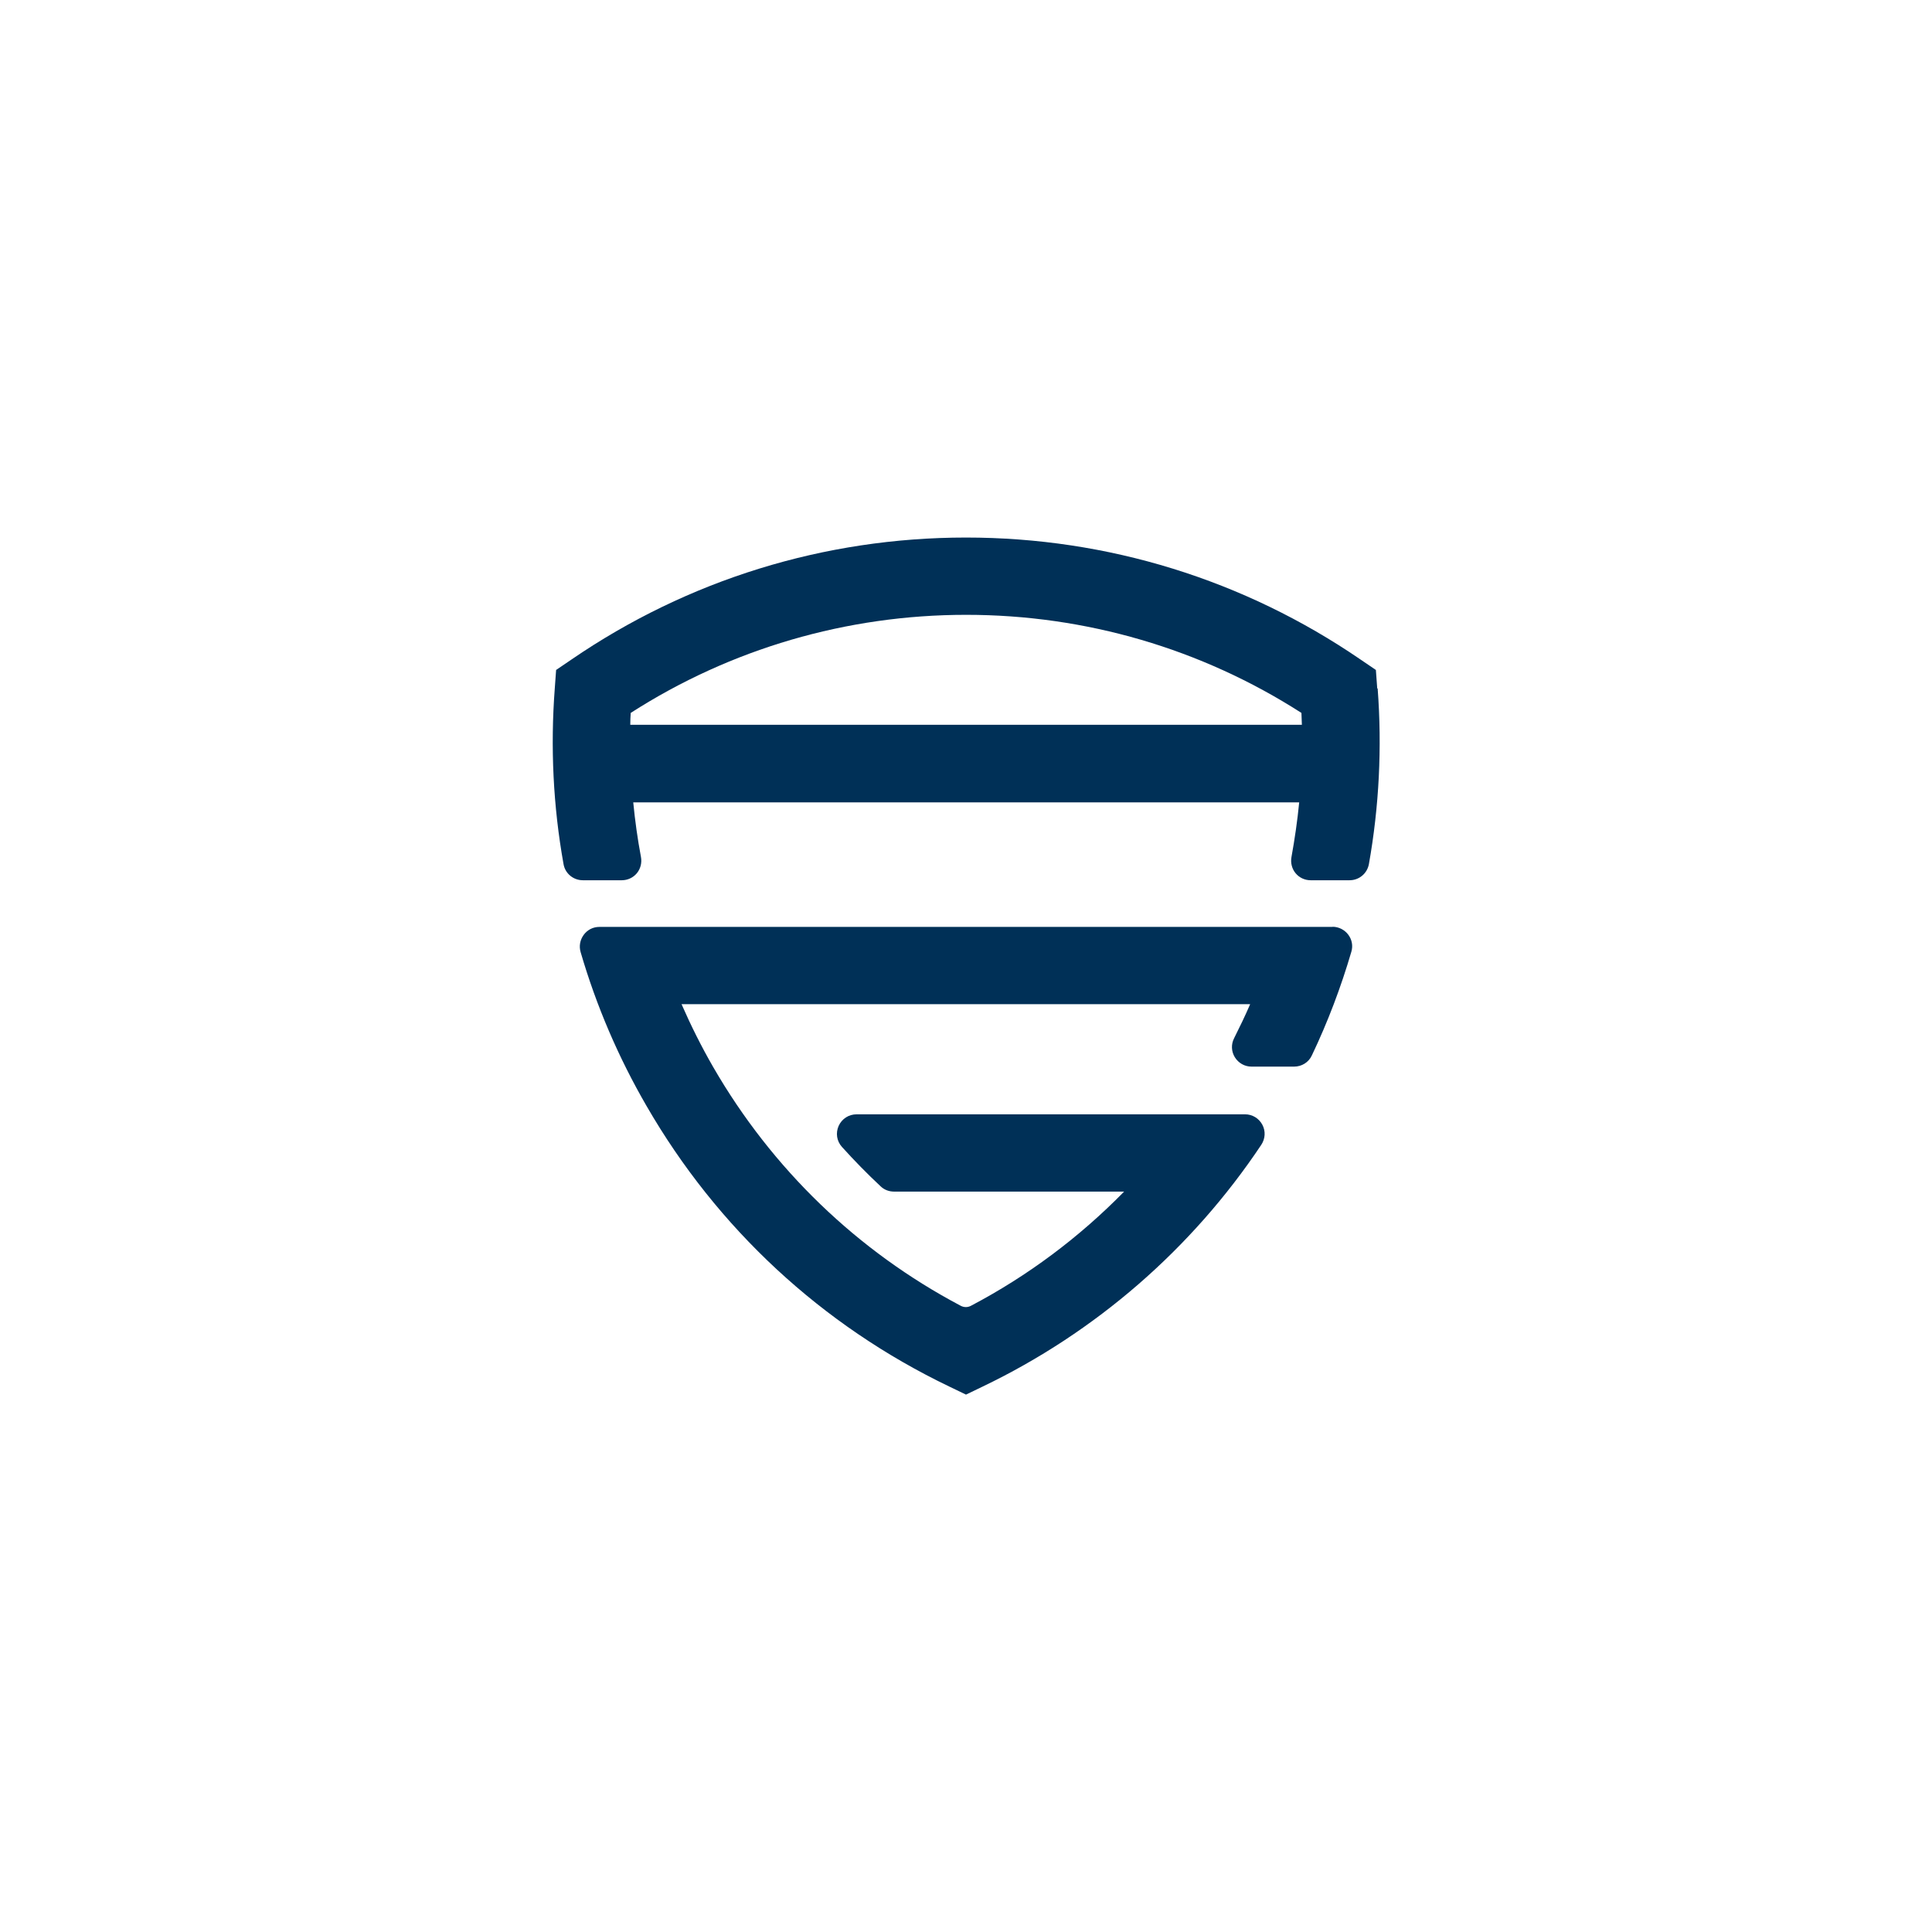
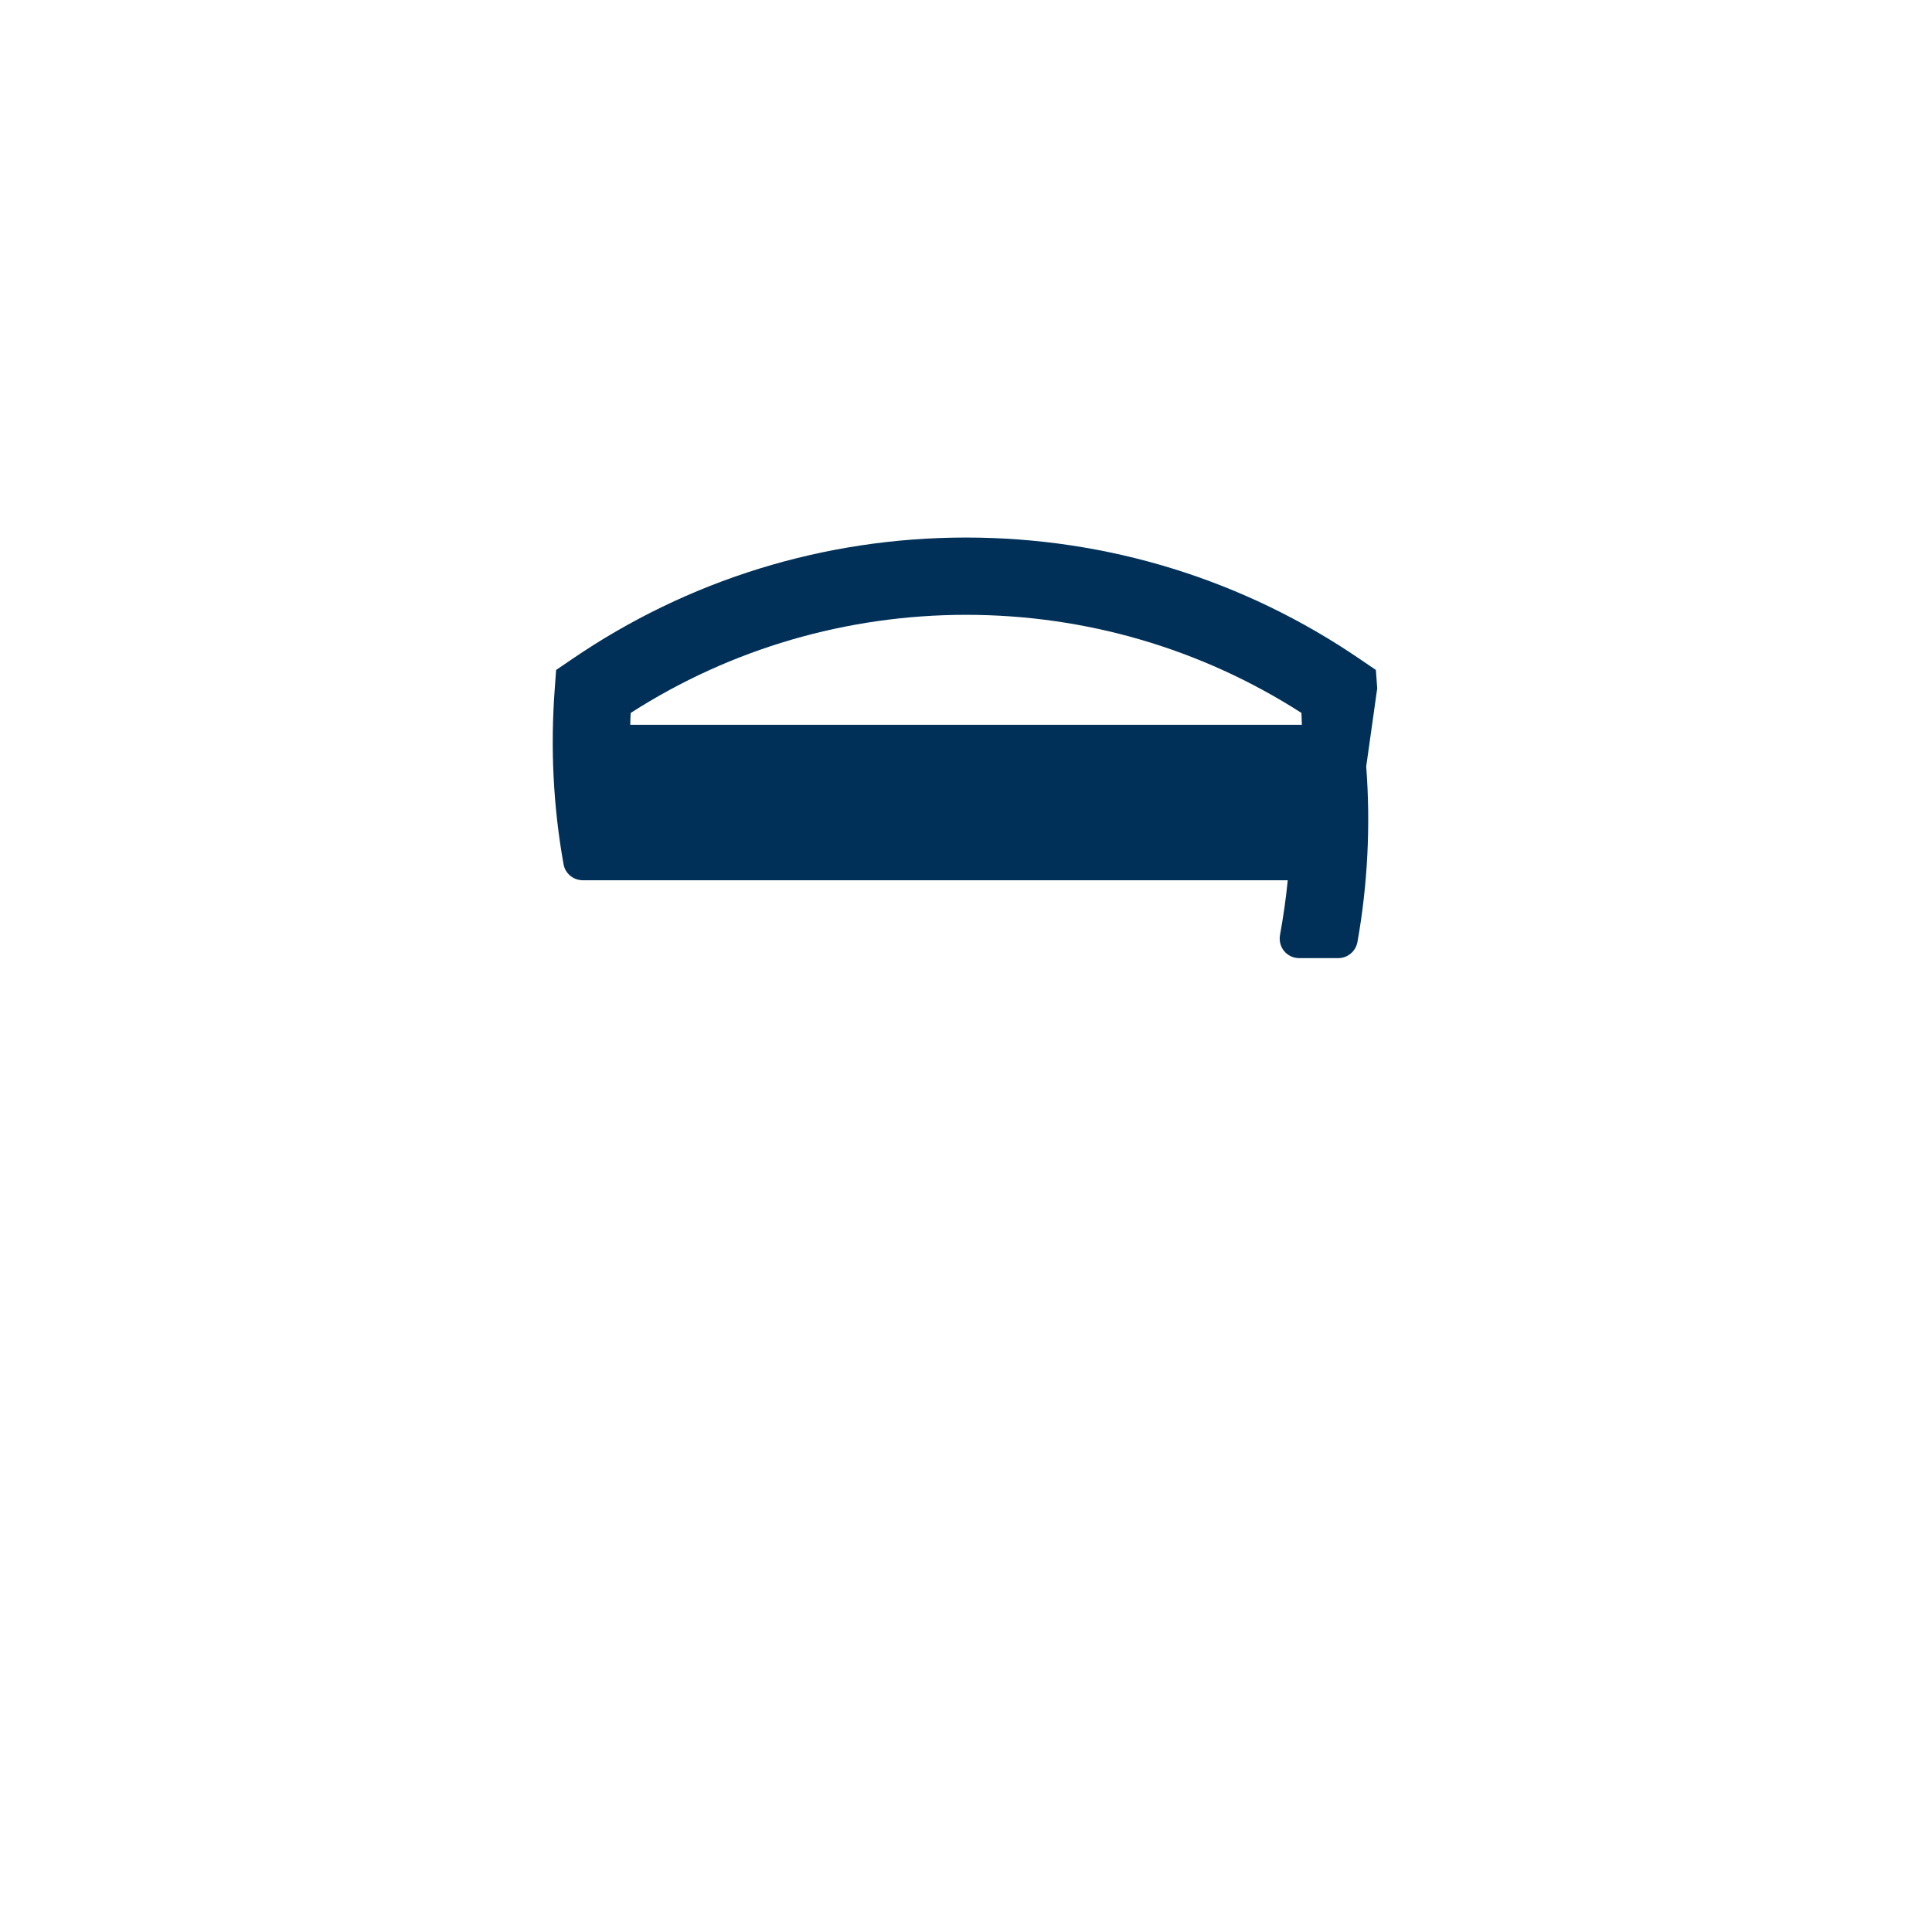
<svg xmlns="http://www.w3.org/2000/svg" id="Layer_1" data-name="Layer 1" viewBox="0 0 130 130">
  <defs>
    <style>
      .cls-1 {
        fill: #003057;
      }
    </style>
  </defs>
-   <path class="cls-1" d="m89.67,62.37h-49.34c-.42,0-.8.19-1.05.53-.25.34-.33.76-.21,1.17,1.05,3.6,2.54,7.08,4.43,10.34,4.76,8.25,11.81,14.78,20.38,18.89l1.12.54,1.12-.54c7.59-3.64,14.08-9.27,18.75-16.27.27-.41.3-.92.07-1.35-.23-.43-.67-.7-1.16-.7h-26.14c-.53,0-.99.3-1.21.78-.21.48-.13,1.02.22,1.41.83.92,1.71,1.82,2.61,2.66.24.23.56.35.9.35h15.48c-3.02,3.08-6.48,5.67-10.3,7.68-.22.12-.48.12-.7,0-6.95-3.67-12.7-9.22-16.65-16.06-.78-1.35-1.49-2.77-2.13-4.23h38.26c-.33.77-.7,1.53-1.08,2.29-.21.41-.19.89.05,1.28.24.39.66.63,1.12.63h2.87c.51,0,.98-.29,1.19-.75,1.07-2.24,1.96-4.59,2.66-6.98.12-.4.04-.82-.21-1.15s-.64-.53-1.06-.53Z" />
-   <path class="cls-1" d="m92.67,46.32l-.09-1.24-1.03-.7c-7.84-5.37-17.02-8.21-26.55-8.21s-18.71,2.84-26.55,8.21l-1.03.7-.09,1.24c-.3,3.95-.11,7.93.59,11.83.11.63.66,1.08,1.3,1.08h2.62c.39,0,.76-.17,1.01-.47.25-.3.35-.7.28-1.09-.23-1.22-.4-2.45-.52-3.68h44.81c-.12,1.23-.3,2.47-.52,3.68-.07.39.03.79.28,1.09.25.3.62.47,1.01.47h2.62c.64,0,1.18-.45,1.3-1.08.69-3.88.89-7.86.59-11.82Zm-5.08,2.45h-45.18c0-.27.01-.53.03-.8,6.73-4.32,14.53-6.6,22.57-6.6s15.83,2.28,22.56,6.6c.01.27.02.53.03.8Z" />
+   <path class="cls-1" d="m92.67,46.32l-.09-1.24-1.03-.7c-7.84-5.37-17.02-8.21-26.55-8.21s-18.71,2.84-26.55,8.21l-1.03.7-.09,1.24c-.3,3.95-.11,7.93.59,11.83.11.63.66,1.08,1.3,1.08h2.62h44.81c-.12,1.23-.3,2.47-.52,3.68-.07.39.03.79.28,1.09.25.3.62.47,1.01.47h2.62c.64,0,1.18-.45,1.3-1.08.69-3.88.89-7.86.59-11.82Zm-5.08,2.45h-45.18c0-.27.01-.53.03-.8,6.73-4.32,14.53-6.6,22.57-6.6s15.83,2.28,22.56,6.6c.01.27.02.53.03.8Z" />
</svg>